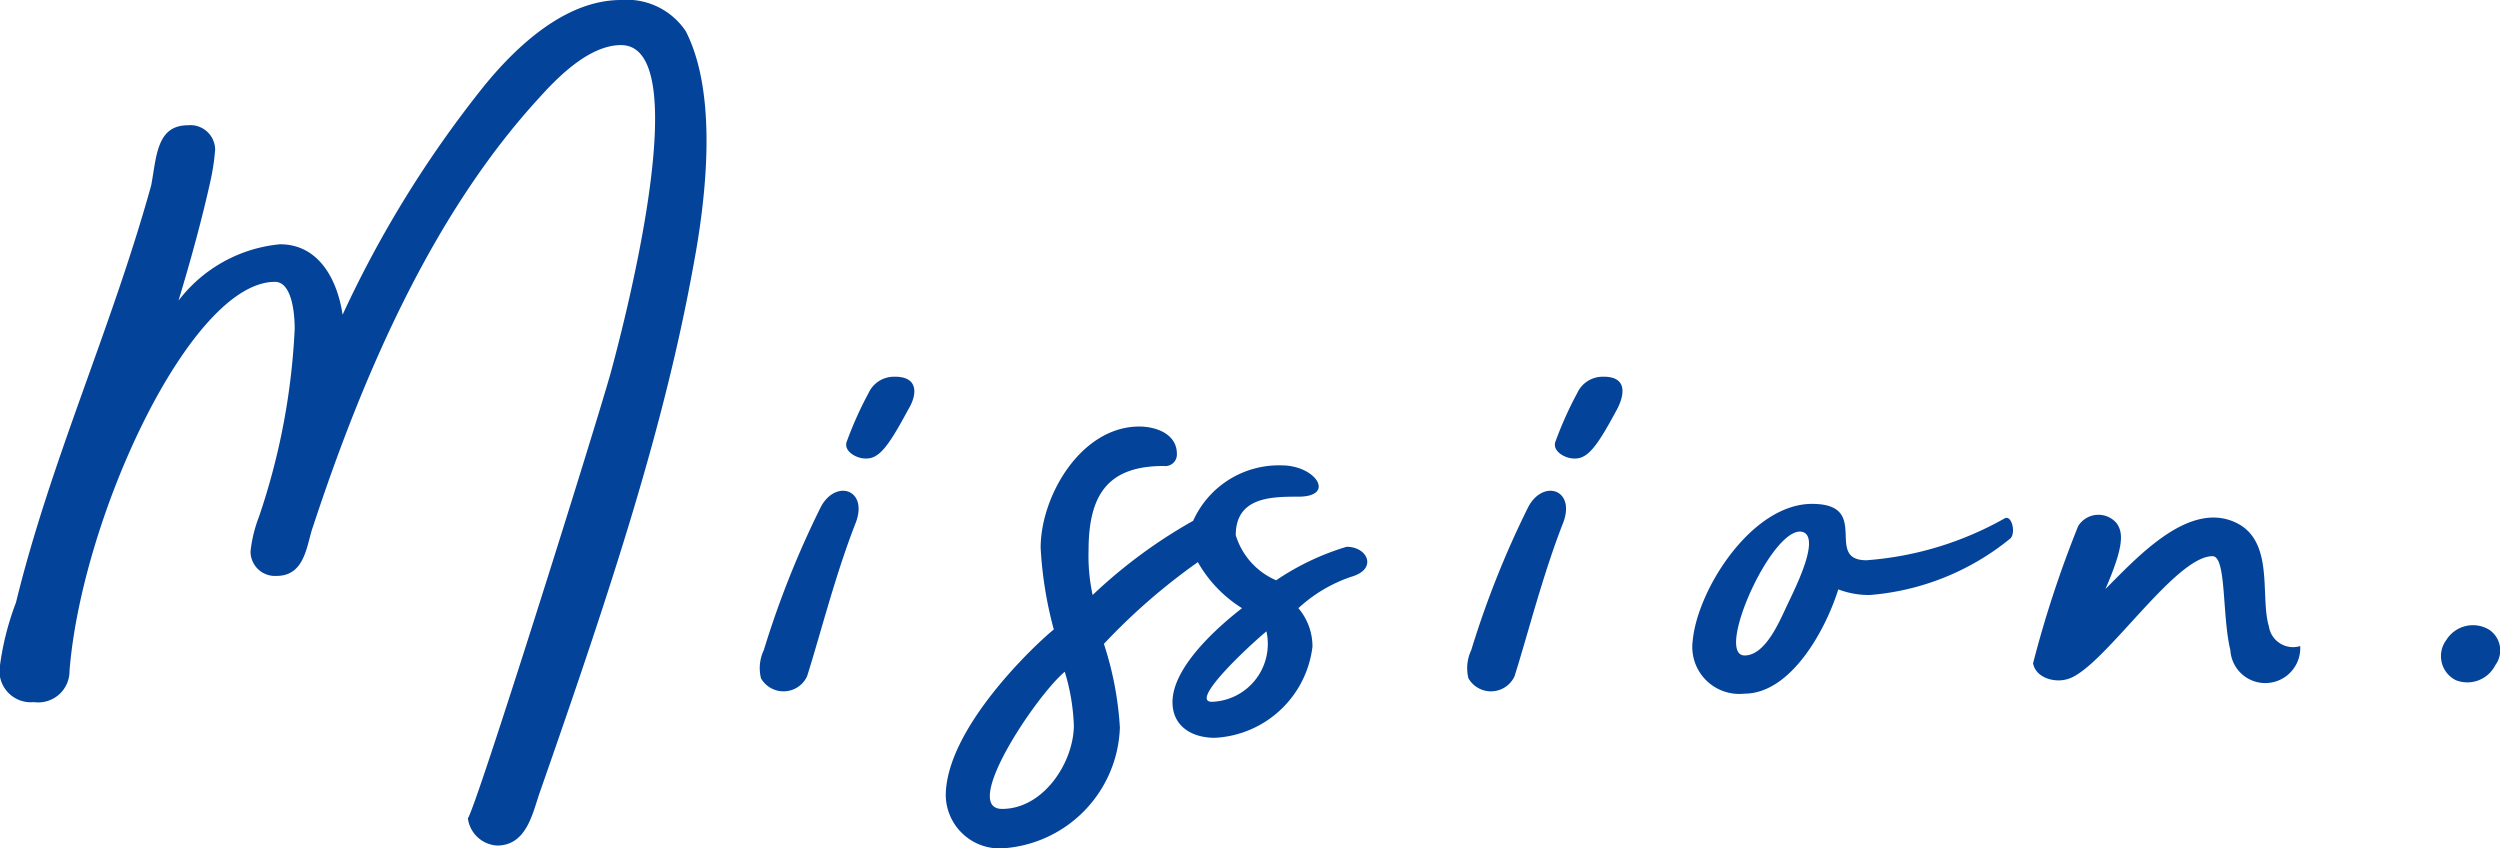
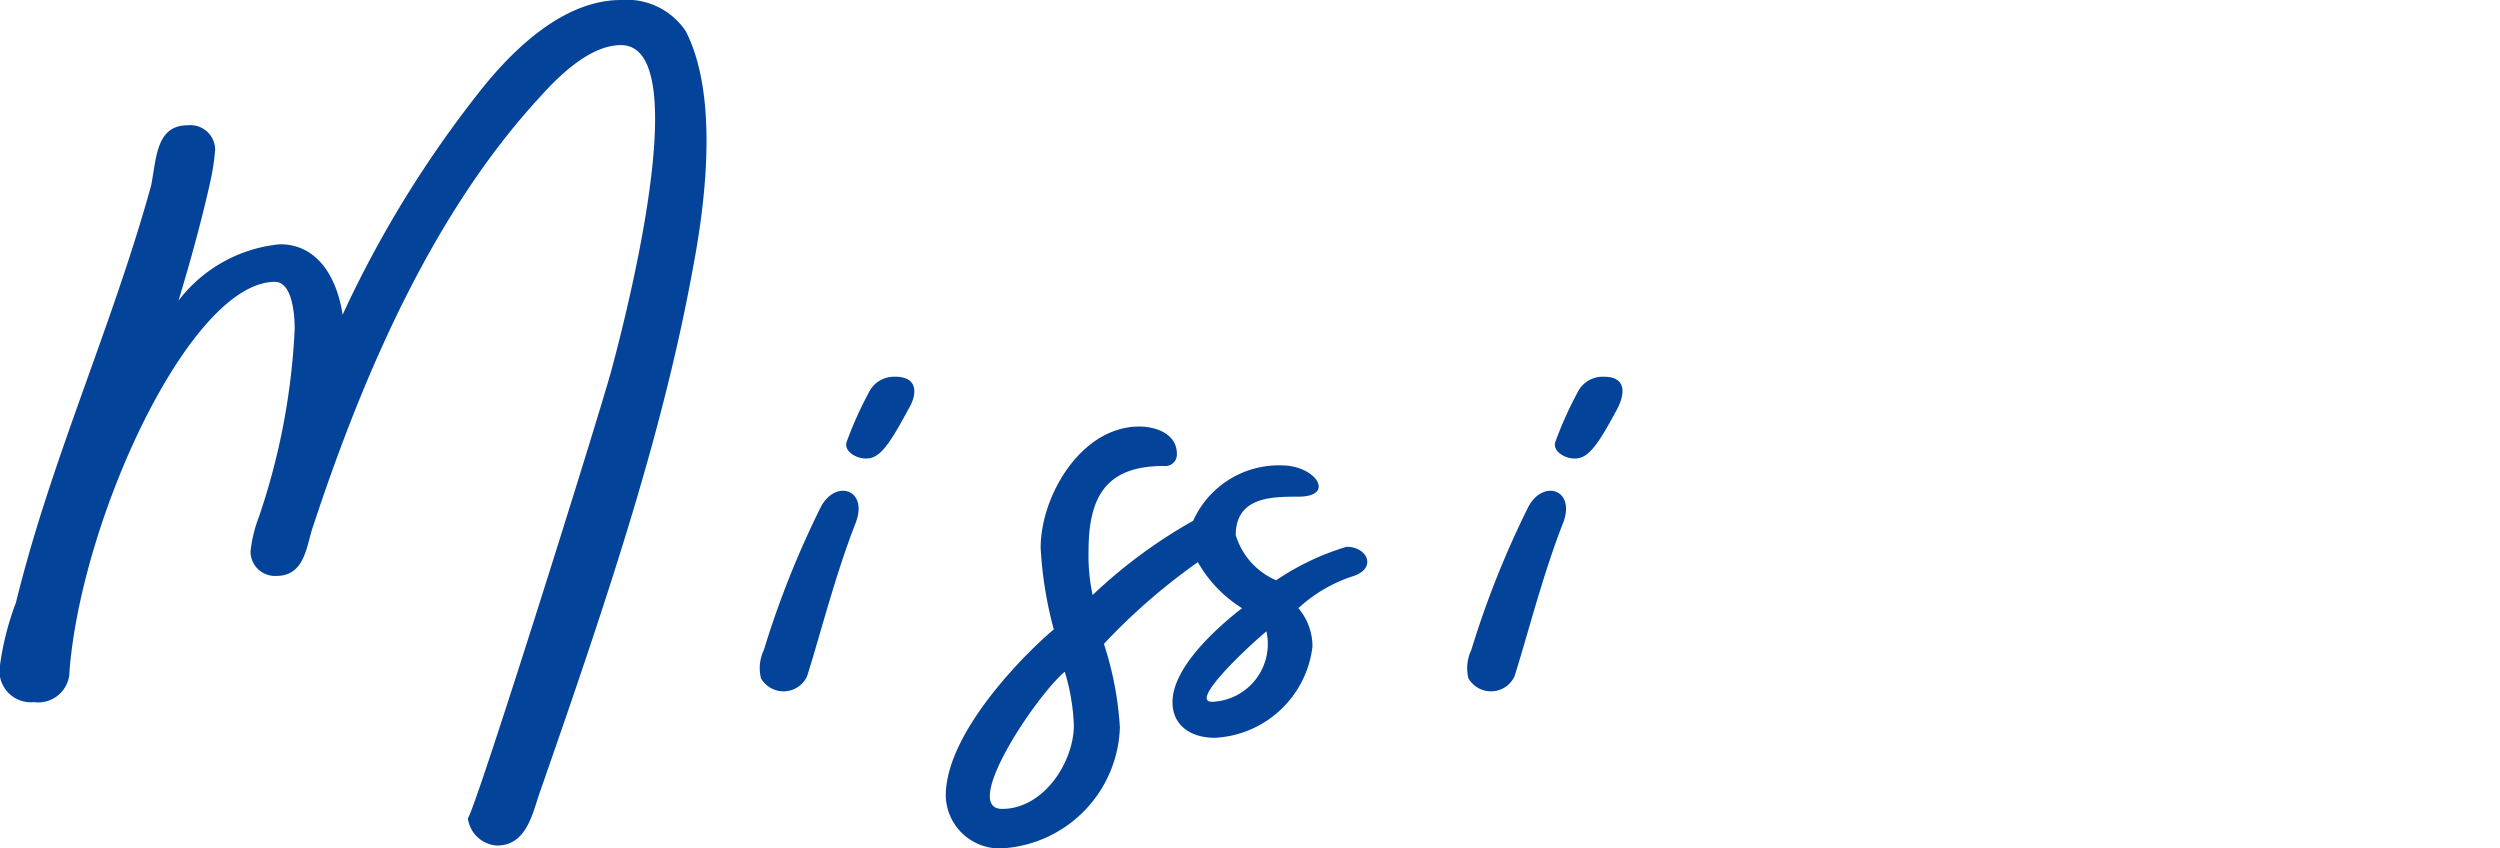
<svg xmlns="http://www.w3.org/2000/svg" viewBox="0 0 79.83 27.09">
  <title>mission</title>
  <g id="レイヤー_2" data-name="レイヤー 2">
    <g id="レイヤー_1-2" data-name="レイヤー 1">
      <path d="M22.14,8.49c-.93,5.13-2.58,10.17-4.92,16.86C17,26,16.8,27,15.87,27a1,1,0,0,1-.93-.87c.27-.36,4-12.24,4.56-14.22.3-1.11,2.82-10.47.33-10.47-1,0-2,1-2.61,1.68C13.8,6.84,11.58,12,10,16.8c-.21.57-.24,1.59-1.17,1.59A.78.78,0,0,1,8,17.61a4.3,4.3,0,0,1,.27-1.11,21.71,21.71,0,0,0,1.14-6c0-.6-.12-1.5-.63-1.5C6.09,9,2.61,16.5,2.22,21.42a1,1,0,0,1-1.14,1A1,1,0,0,1,0,21.24a9,9,0,0,1,.51-2C1.62,14.7,3.57,10.47,4.83,5.91,5,5,5,4,6,4a.79.79,0,0,1,.87.78,7.21,7.21,0,0,1-.15,1C6.45,7,6.09,8.31,5.7,9.6A4.62,4.62,0,0,1,8.94,7.8c1.23,0,1.83,1.11,2,2.25a35.44,35.44,0,0,1,4.53-7.32C16.5,1.47,18.06,0,19.83,0A2.26,2.26,0,0,1,21.9,1C22.92,3,22.56,6.27,22.14,8.49Z" style="fill:#04439a" />
      <path d="M27.33,16.68c-.66,1.68-1.14,3.6-1.56,4.92a.83.83,0,0,1-1.47.06,1.34,1.34,0,0,1,.09-.9,29.85,29.85,0,0,1,1.83-4.59C26.7,15.3,27.72,15.63,27.33,16.68ZM29,13.08c-.63,1.17-.93,1.59-1.38,1.56-.27,0-.72-.24-.57-.57a11.84,11.84,0,0,1,.69-1.53.89.89,0,0,1,.78-.51C29.37,12,29.28,12.63,29,13.08Z" style="fill:#04439a" />
      <path d="M43.14,18.42a4.71,4.71,0,0,0-1.68,1,1.89,1.89,0,0,1,.45,1.23,3.31,3.31,0,0,1-3.12,2.91c-.72,0-1.35-.36-1.35-1.14,0-1.11,1.41-2.37,2.22-3a4.13,4.13,0,0,1-1.41-1.47,19.7,19.7,0,0,0-3,2.61,10.56,10.56,0,0,1,.51,2.67A4,4,0,0,1,32,27.09a1.72,1.72,0,0,1-1.8-1.68c0-2.13,2.82-4.8,3.45-5.31a12.48,12.48,0,0,1-.42-2.61c0-1.65,1.29-3.87,3.15-3.87.54,0,1.2.24,1.2.87a.37.37,0,0,1-.42.39c-1.77,0-2.4.9-2.4,2.7A5.92,5.92,0,0,0,34.89,19a16.12,16.12,0,0,1,3.21-2.37,3,3,0,0,1,2.82-1.77c1.11,0,1.74,1,.54,1-.84,0-2,0-2,1.23a2.3,2.3,0,0,0,1.29,1.44A8.18,8.18,0,0,1,43,17.46C43.68,17.46,44,18.18,43.14,18.42Zm-8.85,4.74A6.64,6.64,0,0,0,34,21.45c-.93.78-3.33,4.38-2,4.38S34.29,24.33,34.29,23.16Zm6.15-3c-.51.42-2.49,2.25-1.74,2.25A1.85,1.85,0,0,0,40.44,20.16Z" style="fill:#04439a" />
      <path d="M49.92,16.68c-.66,1.68-1.14,3.6-1.56,4.92a.83.83,0,0,1-1.47.06,1.34,1.34,0,0,1,.09-.9,29.85,29.85,0,0,1,1.83-4.59C49.29,15.3,50.31,15.63,49.92,16.68Zm1.71-3.6c-.63,1.17-.93,1.59-1.38,1.56-.27,0-.72-.24-.57-.57a11.84,11.84,0,0,1,.69-1.53.89.89,0,0,1,.78-.51C52,12,51.87,12.63,51.63,13.08Z" style="fill:#04439a" />
-       <path d="M64.2,17.19A8.11,8.11,0,0,1,59.7,19a2.76,2.76,0,0,1-1-.18c-.39,1.26-1.5,3.33-3,3.33a1.5,1.5,0,0,1-1.65-1.68c.15-1.65,1.89-4.38,3.81-4.38s.36,1.8,1.74,1.8A10.55,10.55,0,0,0,64,16.56C64.23,16.41,64.38,17,64.2,17.19ZM57.6,17c-.93-.39-2.88,3.93-1.89,3.93.66,0,1.11-1.08,1.35-1.59S58.11,17.25,57.6,17Z" style="fill:#04439a" />
-       <path d="M71.22,20.76c-.27-1.11-.12-3-.57-3-1.23,0-3.54,3.66-4.65,3.93-.42.12-1-.06-1.08-.51a35.24,35.24,0,0,1,1.44-4.38.76.76,0,0,1,1.23-.09c.21.3.24.72-.36,2.1,1-1,2.55-2.7,4-2.19S72.15,19,72.45,20a.78.78,0,0,0,1,.63A1.11,1.11,0,0,1,71.22,20.76Z" style="fill:#04439a" />
-       <path d="M79.68,21.24a1,1,0,0,1-1.26.48.86.86,0,0,1-.3-1.29,1,1,0,0,1,1.35-.33A.79.79,0,0,1,79.68,21.24Z" style="fill:#04439a" />
    </g>
  </g>
</svg>